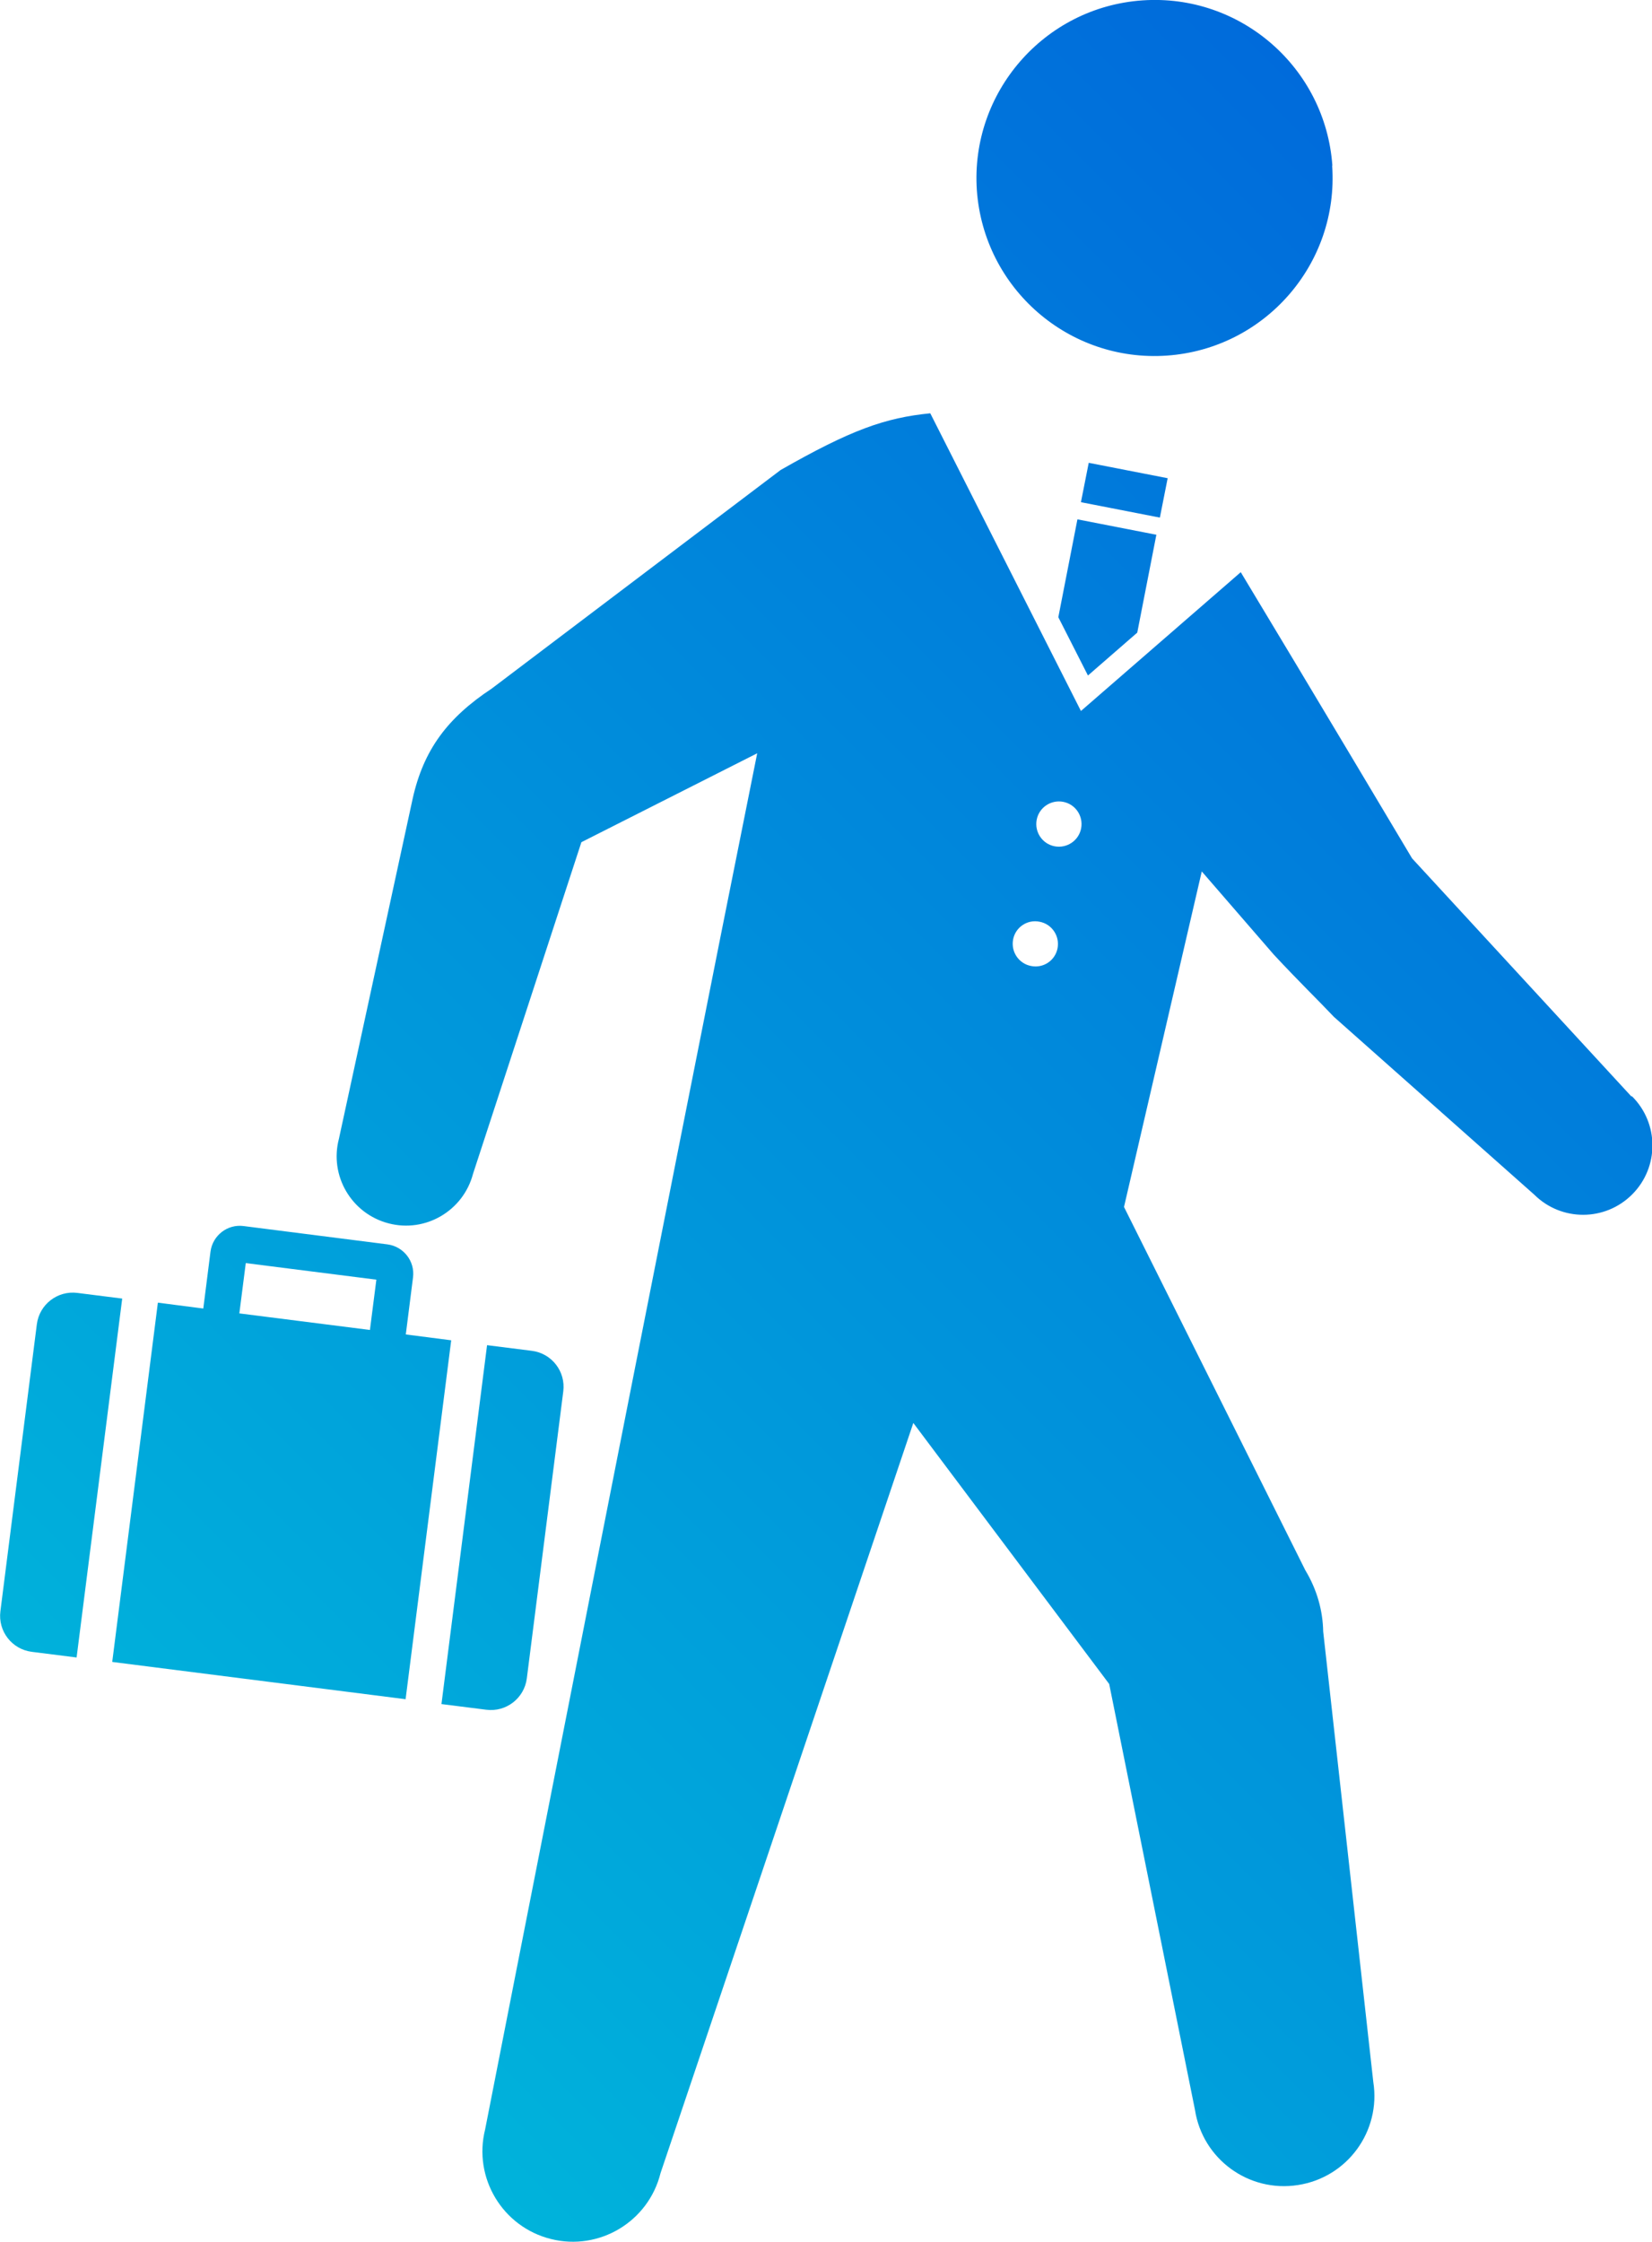
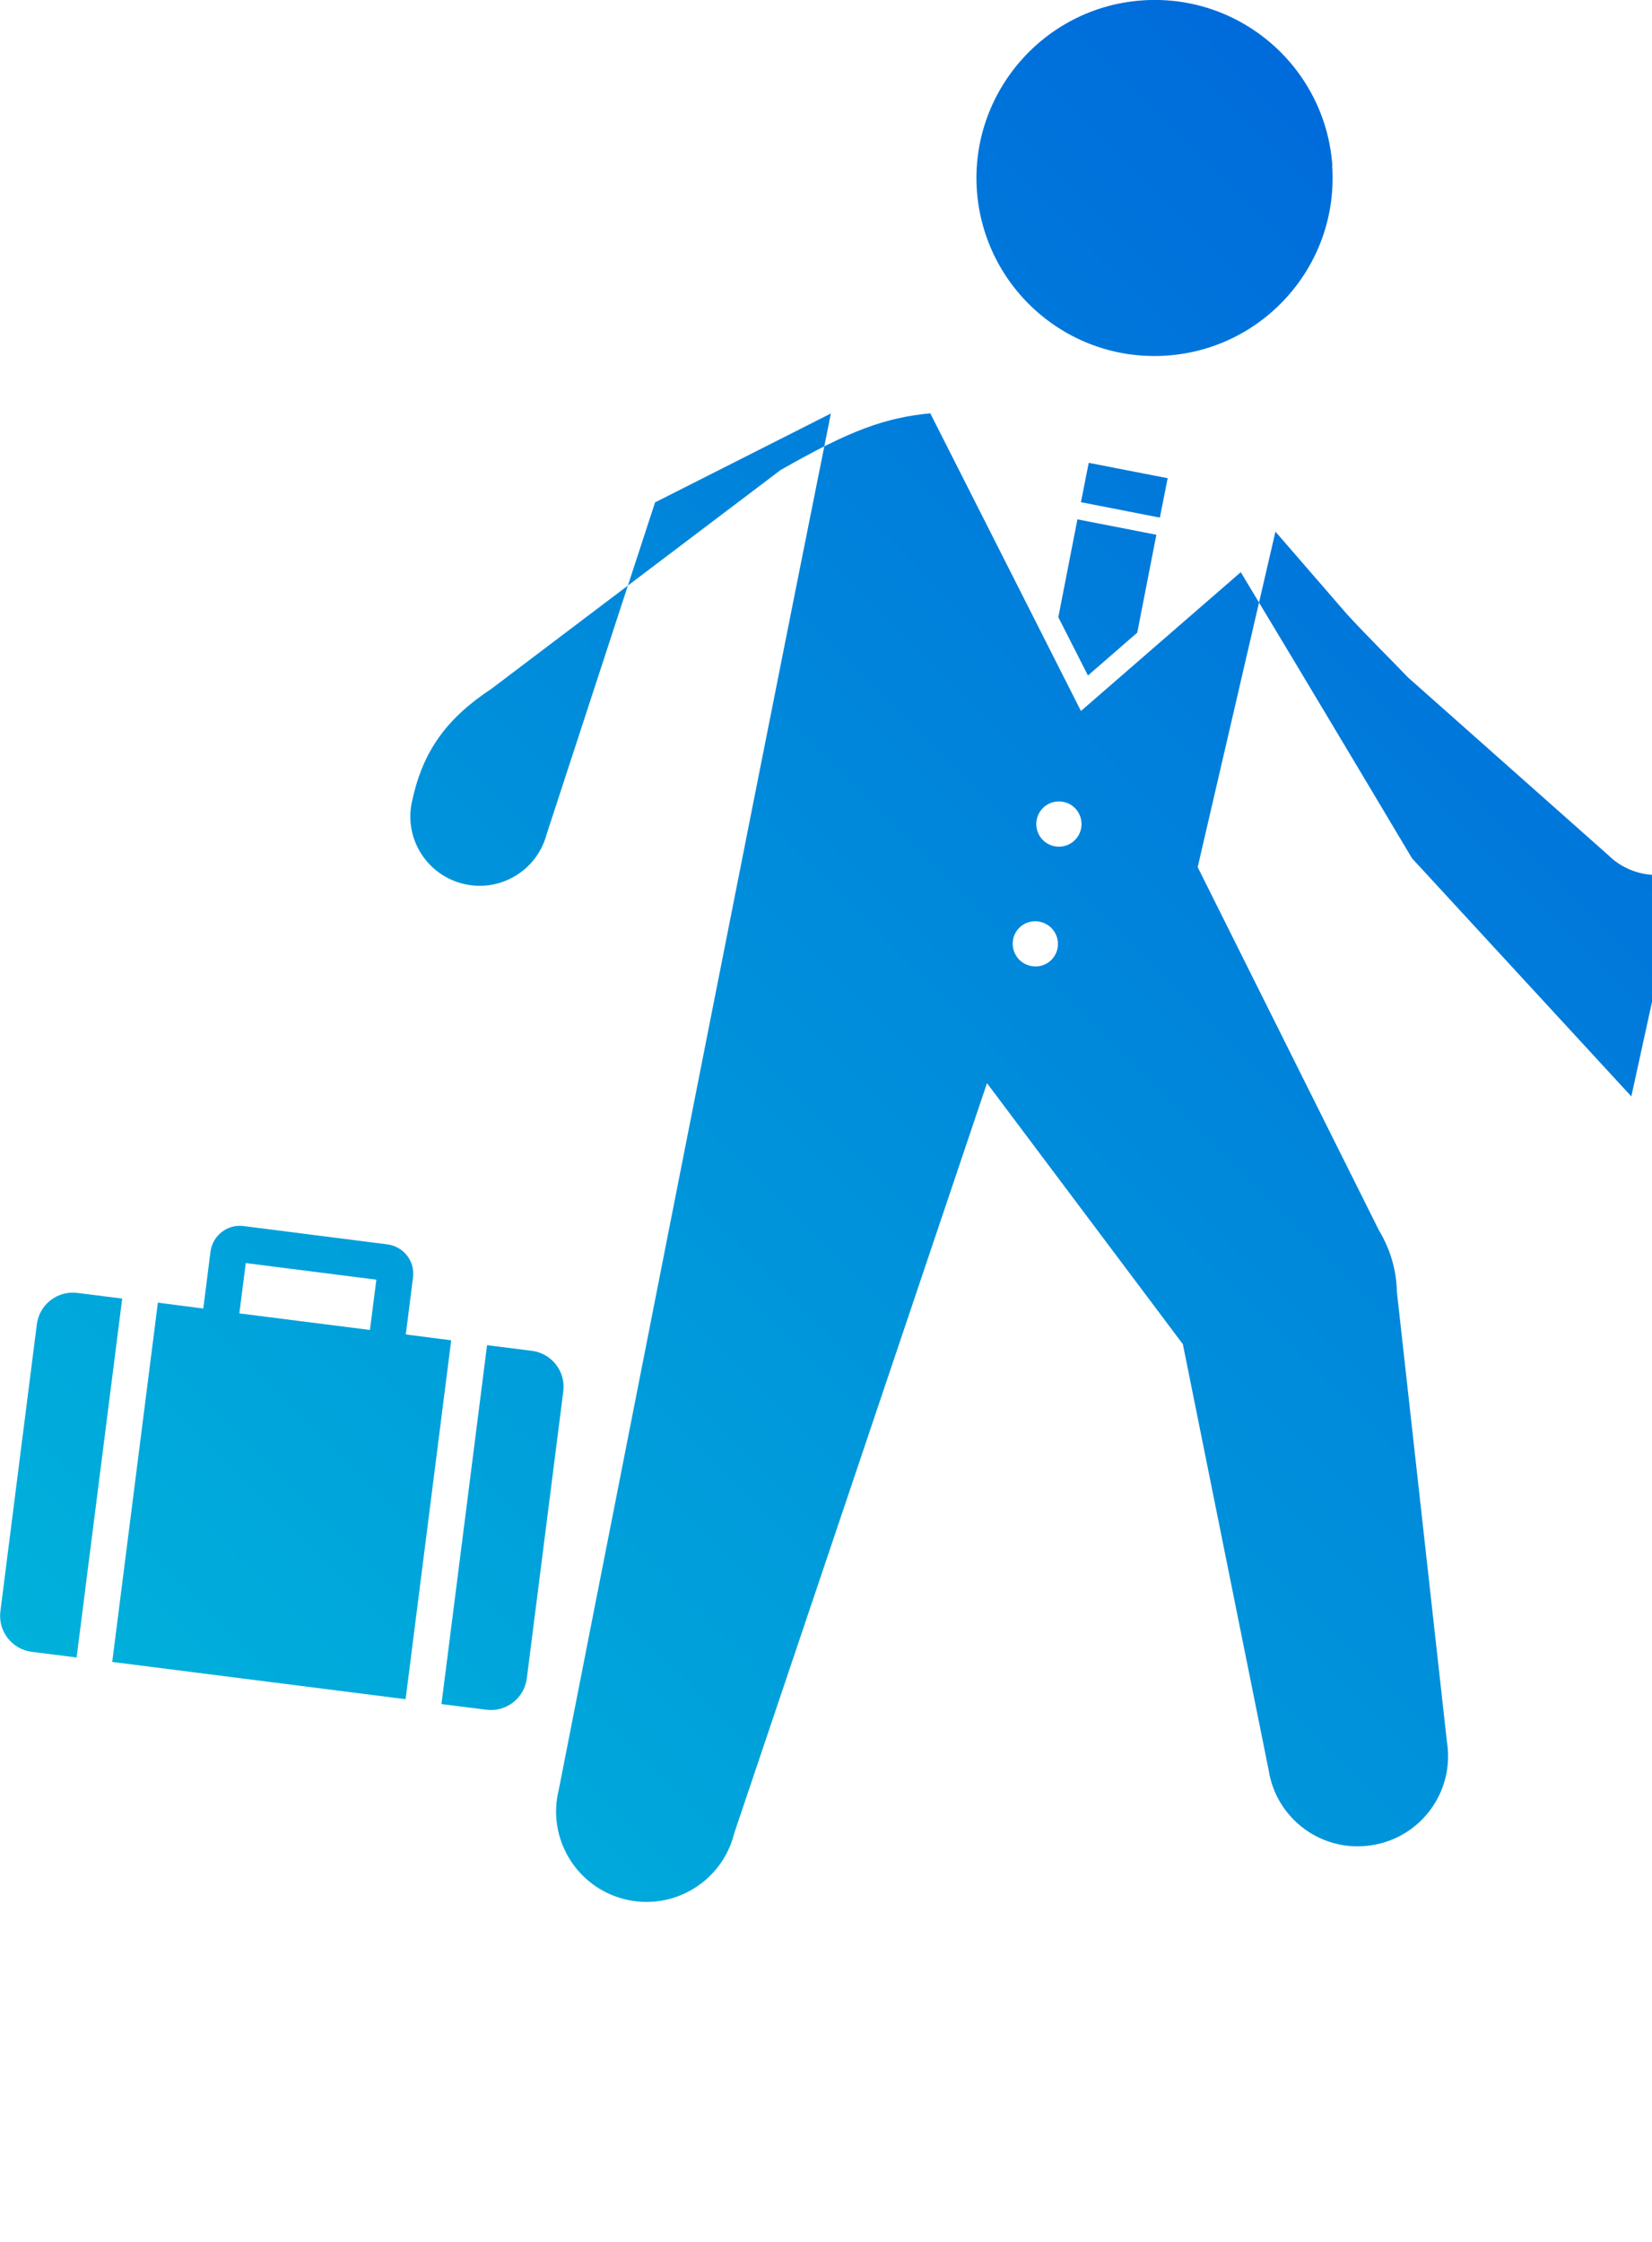
<svg xmlns="http://www.w3.org/2000/svg" id="_レイヤー_2" data-name="レイヤー 2" viewBox="0 0 84.76 115">
  <defs>
    <style>
      .cls-1 {
        fill: url(#_名称未設定グラデーション_3);
      }
    </style>
    <linearGradient id="_名称未設定グラデーション_3" data-name="名称未設定グラデーション 3" x1="15.08" y1="102.62" x2="90.36" y2="27.34" gradientUnits="userSpaceOnUse">
      <stop offset="0" stop-color="#00b3db" />
      <stop offset="1" stop-color="#006bdb" />
    </linearGradient>
  </defs>
  <g id="_レイヤー_1-2" data-name="レイヤー 1">
-     <path class="cls-1" d="m68.35,8.5c.35,5.03-3.45,9.39-8.48,9.74-5.03.35-9.39-3.44-9.75-8.48C49.78,4.74,53.58.37,58.61.02c5.03-.35,9.39,3.44,9.75,8.47Zm-8.84,18.05l-4.05-.79.4-2.02,4.05.79-.4,2.02Zm-5.21,5.11l.98-5.02,4.05.79-.98,5.02-2.53,2.2-1.52-2.99Zm29.4,24.58l-11.25-12.21s-5.36-9-8.79-14.68l-8.2,7.12-7.73-15.27c-2.32.23-4.07.85-7.68,2.91l-14.82,11.21c-2.27,1.5-3.5,3.14-4.06,5.66l-3.78,17.43c-.5,1.9.64,3.84,2.54,4.34,1.9.5,3.84-.64,4.34-2.54l5.56-17.01,9.02-4.56c-4.42,21.96-13.96,70.59-13.96,70.59-.62,2.48.89,5,3.38,5.62,2.48.62,5-.89,5.62-3.38l12.97-38.48,10.05,13.39,4.4,21.84c.39,2.53,2.76,4.26,5.29,3.86,2.53-.39,4.26-2.76,3.86-5.29l-2.57-23.1c-.02-1.06-.31-2.14-.92-3.15l-9.3-18.63,3.99-17.21s3.68,4.25,3.69,4.26c1.34,1.44,2.24,2.3,3.09,3.2l10.28,9.12c1.39,1.38,3.64,1.38,5.03-.02,1.38-1.39,1.38-3.64-.02-5.03Zm-29.44-7.6c-.12.63-.73,1.04-1.36.91-.63-.12-1.04-.73-.92-1.36.12-.63.73-1.04,1.36-.91.63.12,1.04.73.92,1.36Zm1.21-6.15c-.12.63-.73,1.04-1.36.92-.63-.12-1.04-.73-.92-1.36.12-.63.73-1.04,1.36-.92.63.12,1.04.73.92,1.36ZM5.77,85.25l15.04,1.91,2.34-18.41-2.33-.3.37-2.92c.11-.83-.48-1.59-1.31-1.7l-7.38-.94c-.83-.11-1.59.48-1.7,1.31l-.37,2.92-2.33-.3-2.34,18.41Zm6.84-20.46l6.7.85-.33,2.58-6.7-.85.33-2.58Zm-8.68,20.23l-2.3-.29c-1.02-.13-1.74-1.06-1.61-2.08l1.87-14.72c.13-1.02,1.06-1.74,2.08-1.61l2.3.29-2.34,18.41Zm24.97-13.65l-1.87,14.72c-.13,1.02-1.06,1.74-2.08,1.61l-2.3-.29,2.34-18.41,2.3.29c1.02.13,1.74,1.06,1.61,2.08Z" />
+     <path class="cls-1" d="m68.35,8.5c.35,5.03-3.45,9.39-8.48,9.74-5.03.35-9.39-3.44-9.75-8.48C49.78,4.74,53.58.37,58.61.02c5.03-.35,9.39,3.44,9.75,8.47Zm-8.84,18.05l-4.05-.79.4-2.02,4.05.79-.4,2.02Zm-5.21,5.11l.98-5.02,4.05.79-.98,5.02-2.53,2.2-1.52-2.99Zm29.4,24.58l-11.25-12.21s-5.36-9-8.79-14.68l-8.2,7.12-7.73-15.27c-2.32.23-4.07.85-7.68,2.91l-14.82,11.21c-2.27,1.5-3.5,3.14-4.06,5.66c-.5,1.9.64,3.84,2.54,4.34,1.9.5,3.84-.64,4.34-2.54l5.56-17.01,9.02-4.56c-4.42,21.96-13.96,70.59-13.96,70.59-.62,2.48.89,5,3.38,5.62,2.48.62,5-.89,5.62-3.38l12.97-38.48,10.05,13.39,4.4,21.84c.39,2.53,2.76,4.26,5.29,3.86,2.53-.39,4.26-2.76,3.86-5.29l-2.57-23.1c-.02-1.06-.31-2.14-.92-3.15l-9.3-18.63,3.99-17.21s3.68,4.25,3.69,4.26c1.34,1.44,2.24,2.3,3.09,3.2l10.28,9.12c1.39,1.38,3.64,1.38,5.03-.02,1.38-1.39,1.38-3.64-.02-5.03Zm-29.44-7.6c-.12.63-.73,1.04-1.36.91-.63-.12-1.04-.73-.92-1.36.12-.63.73-1.04,1.36-.91.63.12,1.04.73.92,1.36Zm1.21-6.15c-.12.63-.73,1.04-1.36.92-.63-.12-1.04-.73-.92-1.36.12-.63.73-1.04,1.36-.92.63.12,1.04.73.92,1.36ZM5.77,85.25l15.04,1.91,2.34-18.41-2.33-.3.37-2.92c.11-.83-.48-1.59-1.31-1.7l-7.38-.94c-.83-.11-1.59.48-1.7,1.31l-.37,2.92-2.33-.3-2.34,18.41Zm6.84-20.46l6.7.85-.33,2.58-6.7-.85.33-2.58Zm-8.68,20.23l-2.3-.29c-1.02-.13-1.74-1.06-1.61-2.08l1.87-14.72c.13-1.02,1.06-1.74,2.08-1.61l2.3.29-2.34,18.41Zm24.97-13.65l-1.87,14.72c-.13,1.02-1.06,1.74-2.08,1.61l-2.3-.29,2.34-18.41,2.3.29c1.02.13,1.74,1.06,1.61,2.08Z" />
  </g>
</svg>